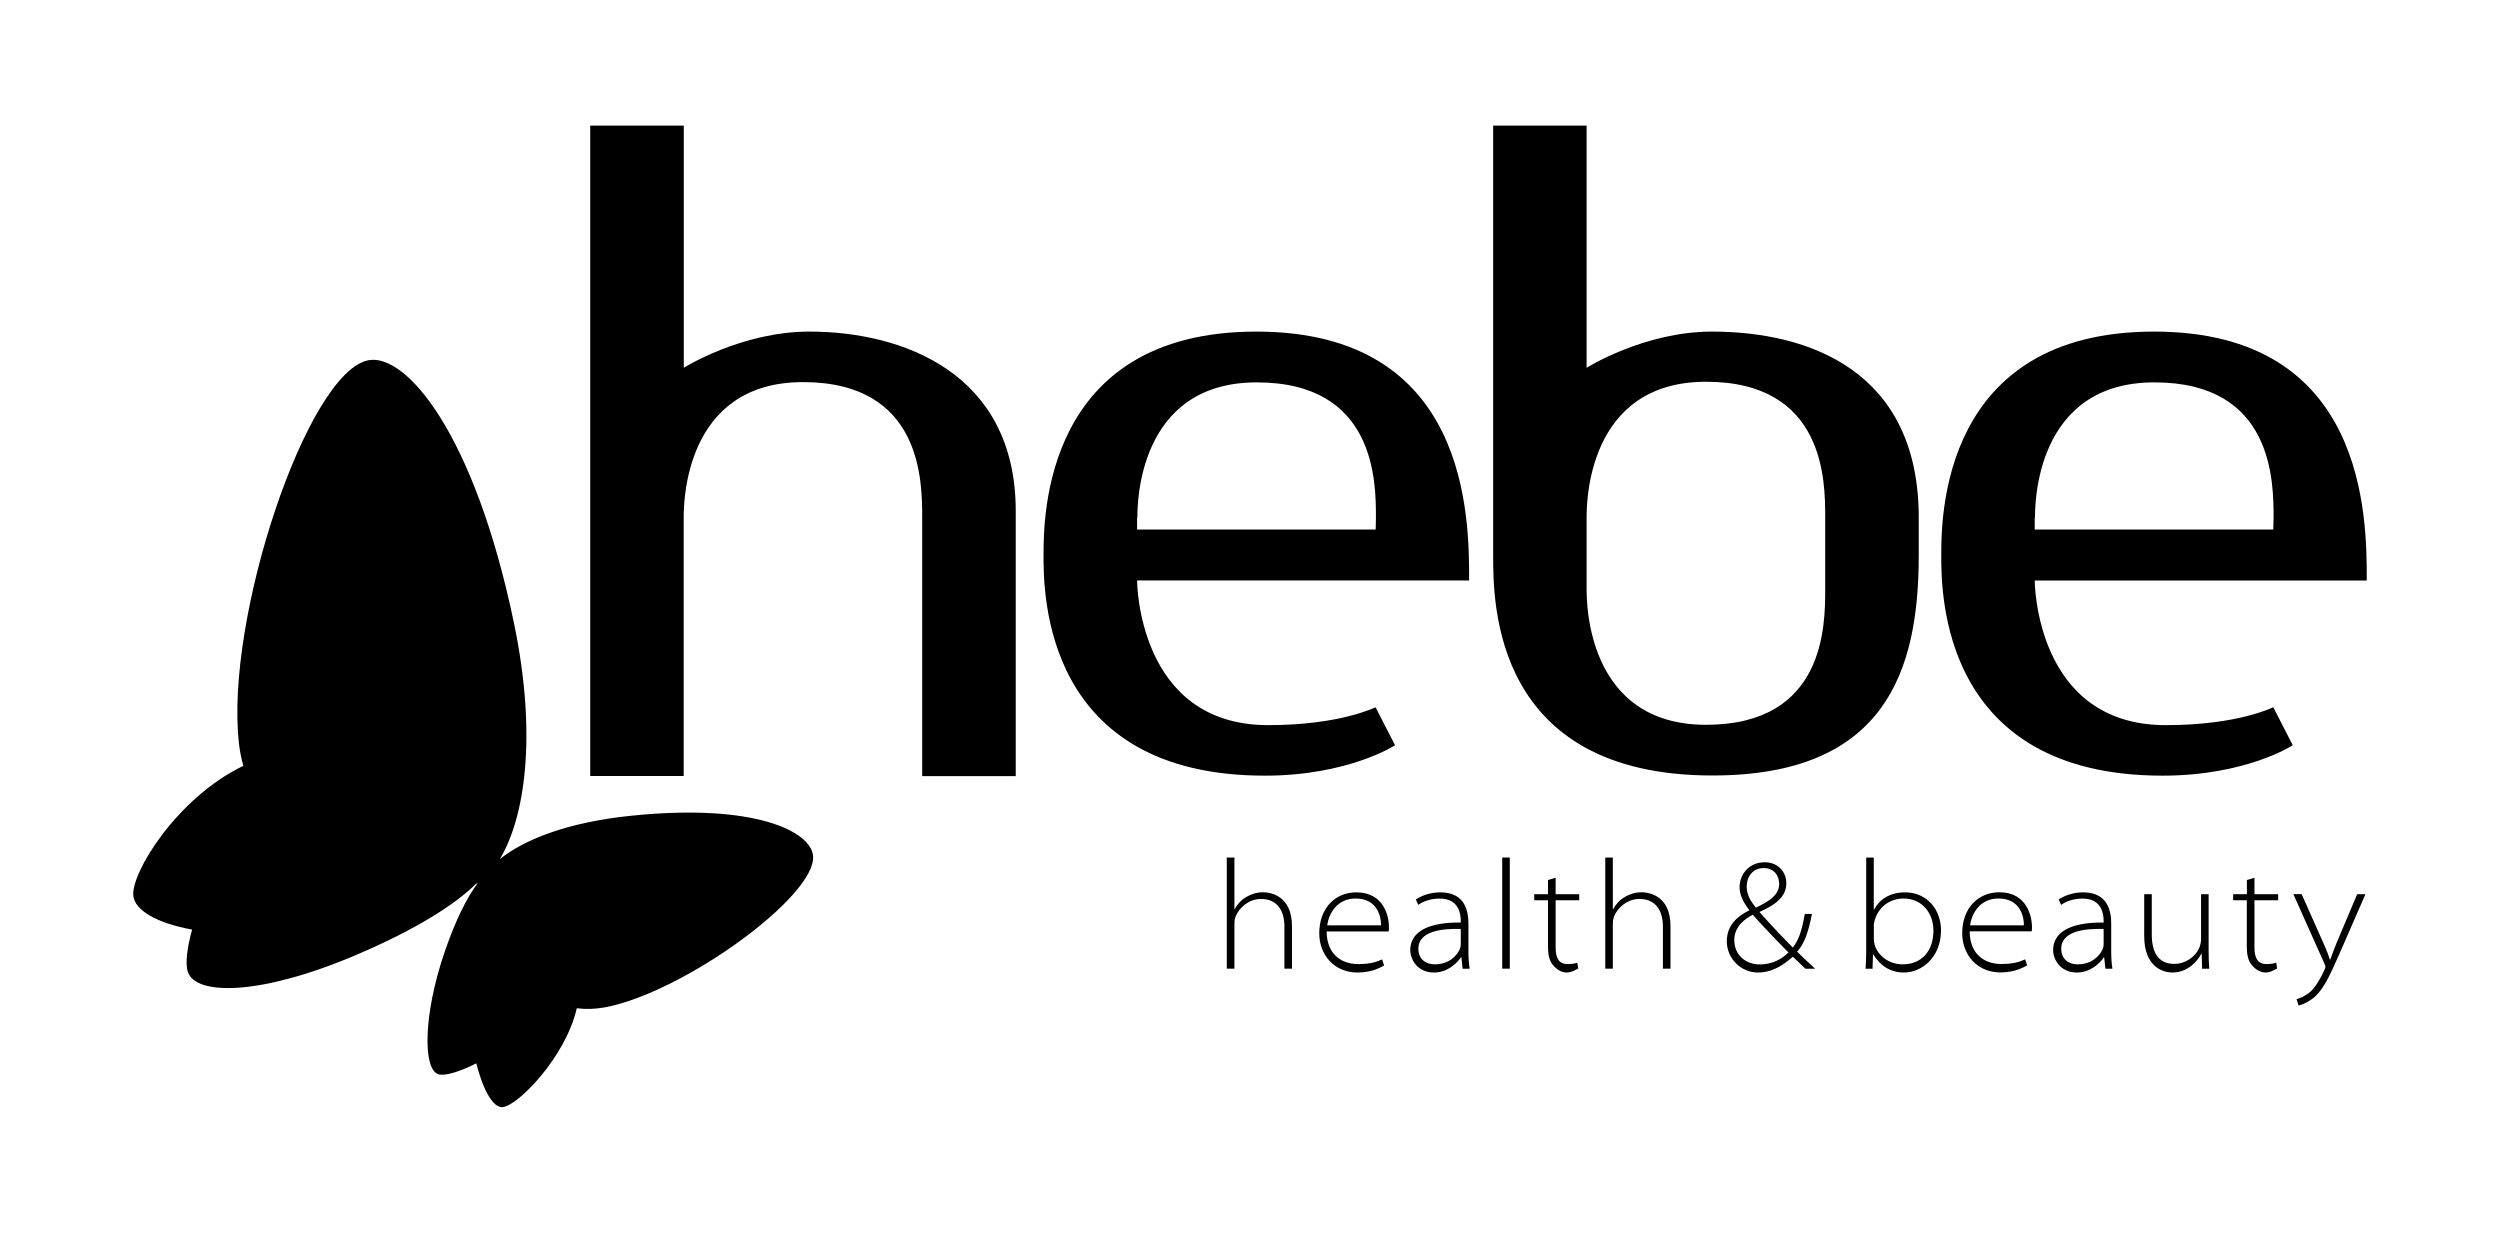
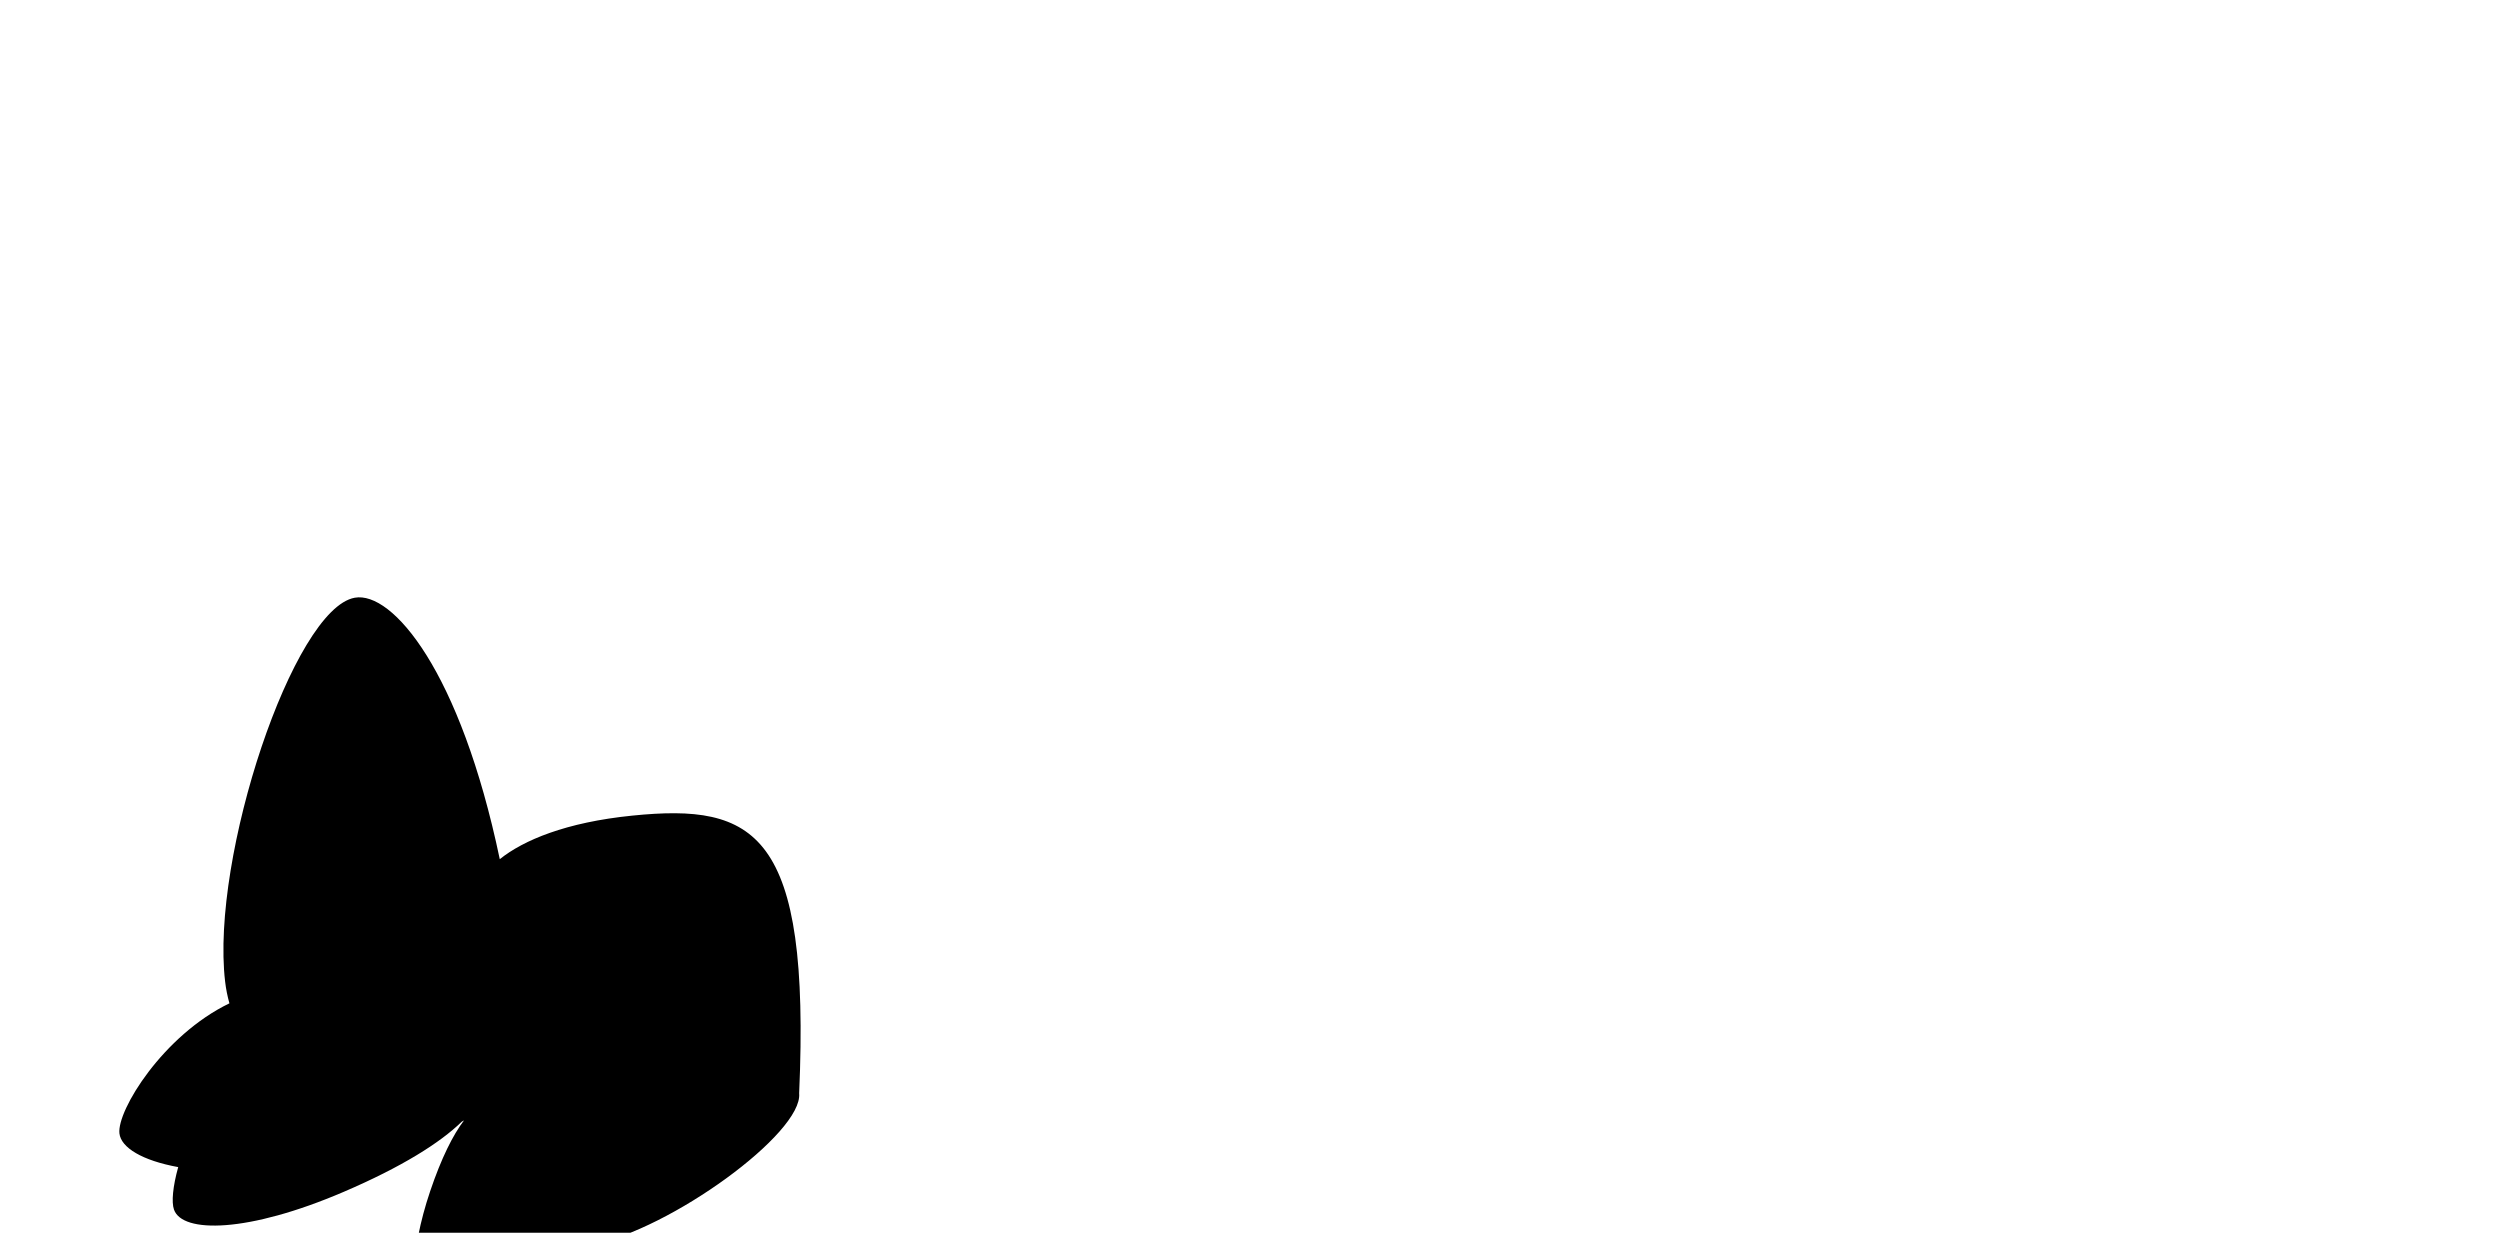
<svg xmlns="http://www.w3.org/2000/svg" version="1.1" id="Layer_1" x="0px" y="0px" viewBox="0 0 284.08 140.08" style="enable-background:new 0 0 284.08 140.08;" xml:space="preserve">
  <g>
-     <path d="M264.12,109.48c0.09,0.19,0.12,0.32,0.12,0.39s-0.03,0.18-0.11,0.34c-0.53,1.2-1.18,2.13-1.62,2.5   c-0.53,0.46-1.13,0.71-1.55,0.83l0.23,0.72c0.18-0.03,0.83-0.23,1.55-0.76c1.13-0.81,1.89-2.36,3.06-5.04l2.99-6.85h-0.94   l-2.36,5.59c-0.28,0.69-0.51,1.32-0.7,1.85h-0.04c-0.16-0.53-0.44-1.24-0.69-1.78l-2.52-5.67h-0.94L264.12,109.48z M255.31,101.61   h-1.55v0.69h1.55v5.31c0,0.79,0.14,1.57,0.56,2.04c0.35,0.43,0.9,0.86,1.57,0.86c0.57,0,1.01-0.32,1.31-0.45l-0.1-0.67   c-0.25,0.09-0.6,0.16-1.11,0.16c-1.04,0-1.36-0.79-1.36-1.84v-5.41h2.69v-0.69h-2.69v-1.87l-0.86,0.26V101.61z M244.52,101.61   h-0.87v4.75c0,3.6,2.23,4.15,3.2,4.15c1.71,0,2.79-1.21,3.3-2.14h0.03l0.05,1.71h0.81c-0.05-0.69-0.07-1.36-0.07-2.05v-6.42h-0.86   v5.13c0,0.37-0.11,0.72-0.21,0.99c-0.46,0.99-1.53,1.8-2.83,1.8c-1.87,0-2.56-1.38-2.56-3.35V101.61z M234.22,107.8   c0-1.96,2.58-2.31,4.82-2.24v1.8c0,0.14-0.03,0.32-0.11,0.49c-0.34,0.76-1.22,1.73-2.86,1.73   C235.08,109.58,234.22,109,234.22,107.8 M233.3,107.96c0,1.02,0.78,2.55,2.7,2.55c1.56,0,2.63-1.08,3.07-1.74h0.03l0.14,1.31h0.8   c-0.11-0.69-0.14-1.36-0.14-2.05v-3.07c0-1.34-0.32-3.56-3.19-3.56c-0.81,0-1.85,0.19-2.78,0.81l0.28,0.61   c0.71-0.5,1.58-0.71,2.43-0.71c2.26-0.02,2.4,1.89,2.4,2.52v0.2C235.08,104.78,233.3,106.03,233.3,107.96 M212.92,105.24   c0-0.32,0.07-0.57,0.14-0.78c0.5-1.57,1.86-2.36,3.25-2.36c2.12,0,3.39,1.68,3.39,3.65c0,2.31-1.34,3.83-3.49,3.83   c-1.62,0-2.84-1.04-3.19-2.22c-0.05-0.21-0.09-0.44-0.09-0.65V105.24z M212.06,108.03c0,0.69-0.02,1.36-0.07,2.05h0.79l0.05-1.64   h0.03c0.81,1.34,2,2.07,3.48,2.07c2.1,0,4.22-1.79,4.22-4.79c0-2.36-1.59-4.32-4.08-4.32c-1.76,0-2.93,0.83-3.53,1.96h-0.03v-5.91   h-0.86V108.03z M197.07,106.83c0-1.62,1.32-2.49,2.1-2.88c1.78,1.98,3.56,3.79,4.06,4.27c-0.76,0.78-1.87,1.37-3.23,1.37h-0.02   C198.37,109.6,197.07,108.51,197.07,106.83 M199.52,103.14c-0.48-0.62-1.04-1.36-1.04-2.4c0-1.09,0.67-2.1,1.92-2.1h0.02   c1.24,0,1.75,0.95,1.75,1.8C202.17,101.69,201.07,102.4,199.52,103.14 M196.22,106.95c0,1.96,1.59,3.56,3.54,3.56   c1.36,0,2.58-0.57,3.96-1.79c0.6,0.53,0.99,0.95,1.43,1.36h1.11c-0.63-0.56-1.27-1.18-2.05-1.94c0.78-0.83,1.29-2.17,1.68-4.29   h-0.81c-0.35,2.1-0.78,3.09-1.36,3.83c-0.78-0.79-2.28-2.34-3.76-4.01v-0.05c2.24-1,3.02-1.98,3.02-3.26   c0-1.37-1.03-2.38-2.44-2.38c-1.83,0-2.87,1.41-2.87,2.86c0,0.76,0.36,1.62,1.09,2.56v0.05   C197.42,104.11,196.22,105.15,196.22,106.95 M183.27,97.44h-0.86v12.63h0.86v-5.03c0-0.39,0.04-0.64,0.14-0.9   c0.41-1.04,1.53-1.99,2.88-1.99c1.96,0,2.67,1.48,2.67,3.12v4.8h0.86v-4.84c0-3.49-2.48-3.84-3.3-3.84c-0.69,0-1.36,0.21-1.9,0.54   c-0.58,0.34-1.04,0.85-1.31,1.38h-0.04V97.44z M171.56,97.44h-0.86v12.63h0.86V97.44z M161.17,107.8c0-1.96,2.57-2.31,4.82-2.24   v1.8c0,0.14-0.04,0.32-0.11,0.49c-0.34,0.76-1.22,1.73-2.86,1.73C162.03,109.58,161.17,109,161.17,107.8 M160.25,107.96   c0,1.02,0.78,2.55,2.7,2.55c1.55,0,2.63-1.08,3.07-1.74h0.04l0.14,1.31h0.8c-0.11-0.69-0.14-1.36-0.14-2.05v-3.07   c0-1.34-0.32-3.56-3.19-3.56c-0.81,0-1.85,0.19-2.79,0.81l0.28,0.61c0.71-0.5,1.59-0.71,2.43-0.71c2.26-0.02,2.4,1.89,2.4,2.52v0.2   C162.03,104.78,160.25,106.03,160.25,107.96 M150.81,105.15c0.18-1.29,1.08-3.05,3.23-3.05c2.54,0,2.91,2.17,2.89,3.05H150.81z    M149.91,106.05c0,2.46,1.71,4.46,4.34,4.46c1.78,0,2.73-0.66,3.03-0.8l-0.23-0.69c-0.55,0.25-1.26,0.53-2.72,0.53   c-2.01,0-3.58-1.23-3.58-3.71h7.04c0.04-0.14,0.04-0.27,0.04-0.53c0-1.13-0.55-3.91-3.69-3.91   C151.75,101.39,149.91,103.17,149.91,106.05 M140.27,97.44h-0.87v12.63h0.87v-5.03c0-0.39,0.03-0.64,0.14-0.9   c0.41-1.04,1.53-1.99,2.88-1.99c1.96,0,2.66,1.48,2.66,3.12v4.8h0.86v-4.84c0-3.49-2.48-3.84-3.3-3.84c-0.68,0-1.36,0.21-1.9,0.54   c-0.58,0.34-1.04,0.85-1.31,1.38h-0.03V97.44z M175.9,101.61h-1.56v0.69h1.56v5.31c0,0.79,0.14,1.57,0.56,2.04   c0.35,0.43,0.9,0.86,1.57,0.86c0.56,0,1-0.32,1.31-0.45l-0.11-0.67c-0.25,0.09-0.6,0.16-1.11,0.16c-1.04,0-1.35-0.79-1.35-1.84   v-5.41h2.68v-0.69h-2.68v-1.87L175.9,100V101.61z M227.09,102.1c2.54,0,2.91,2.17,2.89,3.05h-6.12   C224.04,103.86,224.94,102.1,227.09,102.1 M227.2,101.39c-2.4,0-4.23,1.78-4.23,4.65c0,2.46,1.71,4.46,4.34,4.46   c1.78,0,2.73-0.66,3.04-0.8l-0.23-0.69c-0.55,0.25-1.25,0.53-2.72,0.53c-2.01,0-3.58-1.23-3.58-3.71h7.04   c0.04-0.14,0.04-0.27,0.04-0.53C230.89,104.18,230.34,101.39,227.2,101.39" />
-     <path d="M104.8,88.19h10.62V58.06c0-15.65-12.83-20.4-23.5-20.38c-7.69,0.01-14.22,4.11-14.22,4.11V14.27H67.07v73.91h10.62V58.81   c0-1.45,0-15.39,13.56-15.39c13.54,0,13.54,11.3,13.54,15.39V88.19z M129.21,60.17v-1.36l0.03,0.03c0-1.45,0-15.39,13.57-15.39   c13.54,0,13.54,11.31,13.54,15.39l-0.03,1.33H129.21z M129.21,65.96h37.73c0-7.15,0-28.28-24.18-28.28   c-24.18,0-24.18,21.15-24.18,25.44c0,4.29,0,25.02,25.15,25.02c9.5,0,14.82-3.46,14.79-3.46c-0.01-0.02-2.21-4.31-2.21-4.31   c0-0.03-3.92,2.03-12.22,2.03C129.21,82.39,129.21,65.96,129.21,65.96 M207.4,66.97c0,4.09,0,15.39-13.54,15.39   c-13.57,0-13.57-13.94-13.57-15.39v-8.2c0-1.45,0-15.39,13.57-15.39c13.54,0,13.54,11.3,13.54,15.39V66.97z M218.03,63.12v-4.31   c0-16.73-12.55-21.13-23.51-21.13c-7.69,0-14.23,4.11-14.23,4.11V14.27h-10.62v48.84c0,5.41,0,25.01,24.91,25.01   C214.29,88.13,218.03,76.16,218.03,63.12 M258.35,58.84l-0.03,1.33h-27.11v-1.36l0.03,0.03c0-1.45,0-15.39,13.57-15.39   C258.35,43.44,258.35,54.75,258.35,58.84 M268.94,65.96c0-7.15,0-28.28-24.17-28.28c-24.18,0-24.18,21.15-24.18,25.44   c0,4.29,0,25.02,25.15,25.02c9.5,0,14.82-3.46,14.79-3.46c-0.01-0.02-2.21-4.31-2.21-4.31c0-0.03-3.91,2.03-12.22,2.03   c-14.89,0-14.89-16.43-14.89-16.43H268.94z" />
-     <path d="M71.85,92.68c-7.55,0.76-12.38,2.8-15.06,4.95c2.76-4.56,4.35-13.78,1.58-26.99c-4.48-21.39-12.21-30.48-16.48-29.71   c-6.96,1.25-16.39,29.48-14.73,43.61c0.1,0.87,0.27,1.7,0.49,2.48c-7.53,3.63-12.79,12.17-12.5,14.78   c0.18,1.61,2.57,3.08,6.68,3.83c-0.61,2.19-0.78,3.98-0.48,4.83c0.95,2.71,8.38,2.66,19.29-2.02c6.6-2.83,10.95-5.57,13.41-7.97   c0.09-0.05,0.18-0.1,0.26-0.15c-1.26,1.65-2.58,4.29-3.85,8.05c-2.36,6.98-2.42,13.14-0.64,13.7c0.7,0.22,2.38-0.26,4.3-1.24   c0.8,3.12,1.92,5.02,2.96,4.98c1.68-0.08,7.18-5.63,8.46-11.24c1.01,0.13,2.08,0.1,3.23-0.11c8.98-1.71,24.07-12.71,23.62-17.22   C92.11,94.47,85.8,91.27,71.85,92.68z" />
+     <path d="M71.85,92.68c-7.55,0.76-12.38,2.8-15.06,4.95c-4.48-21.39-12.21-30.48-16.48-29.71   c-6.96,1.25-16.39,29.48-14.73,43.61c0.1,0.87,0.27,1.7,0.49,2.48c-7.53,3.63-12.79,12.17-12.5,14.78   c0.18,1.61,2.57,3.08,6.68,3.83c-0.61,2.19-0.78,3.98-0.48,4.83c0.95,2.71,8.38,2.66,19.29-2.02c6.6-2.83,10.95-5.57,13.41-7.97   c0.09-0.05,0.18-0.1,0.26-0.15c-1.26,1.65-2.58,4.29-3.85,8.05c-2.36,6.98-2.42,13.14-0.64,13.7c0.7,0.22,2.38-0.26,4.3-1.24   c0.8,3.12,1.92,5.02,2.96,4.98c1.68-0.08,7.18-5.63,8.46-11.24c1.01,0.13,2.08,0.1,3.23-0.11c8.98-1.71,24.07-12.71,23.62-17.22   C92.11,94.47,85.8,91.27,71.85,92.68z" />
  </g>
</svg>